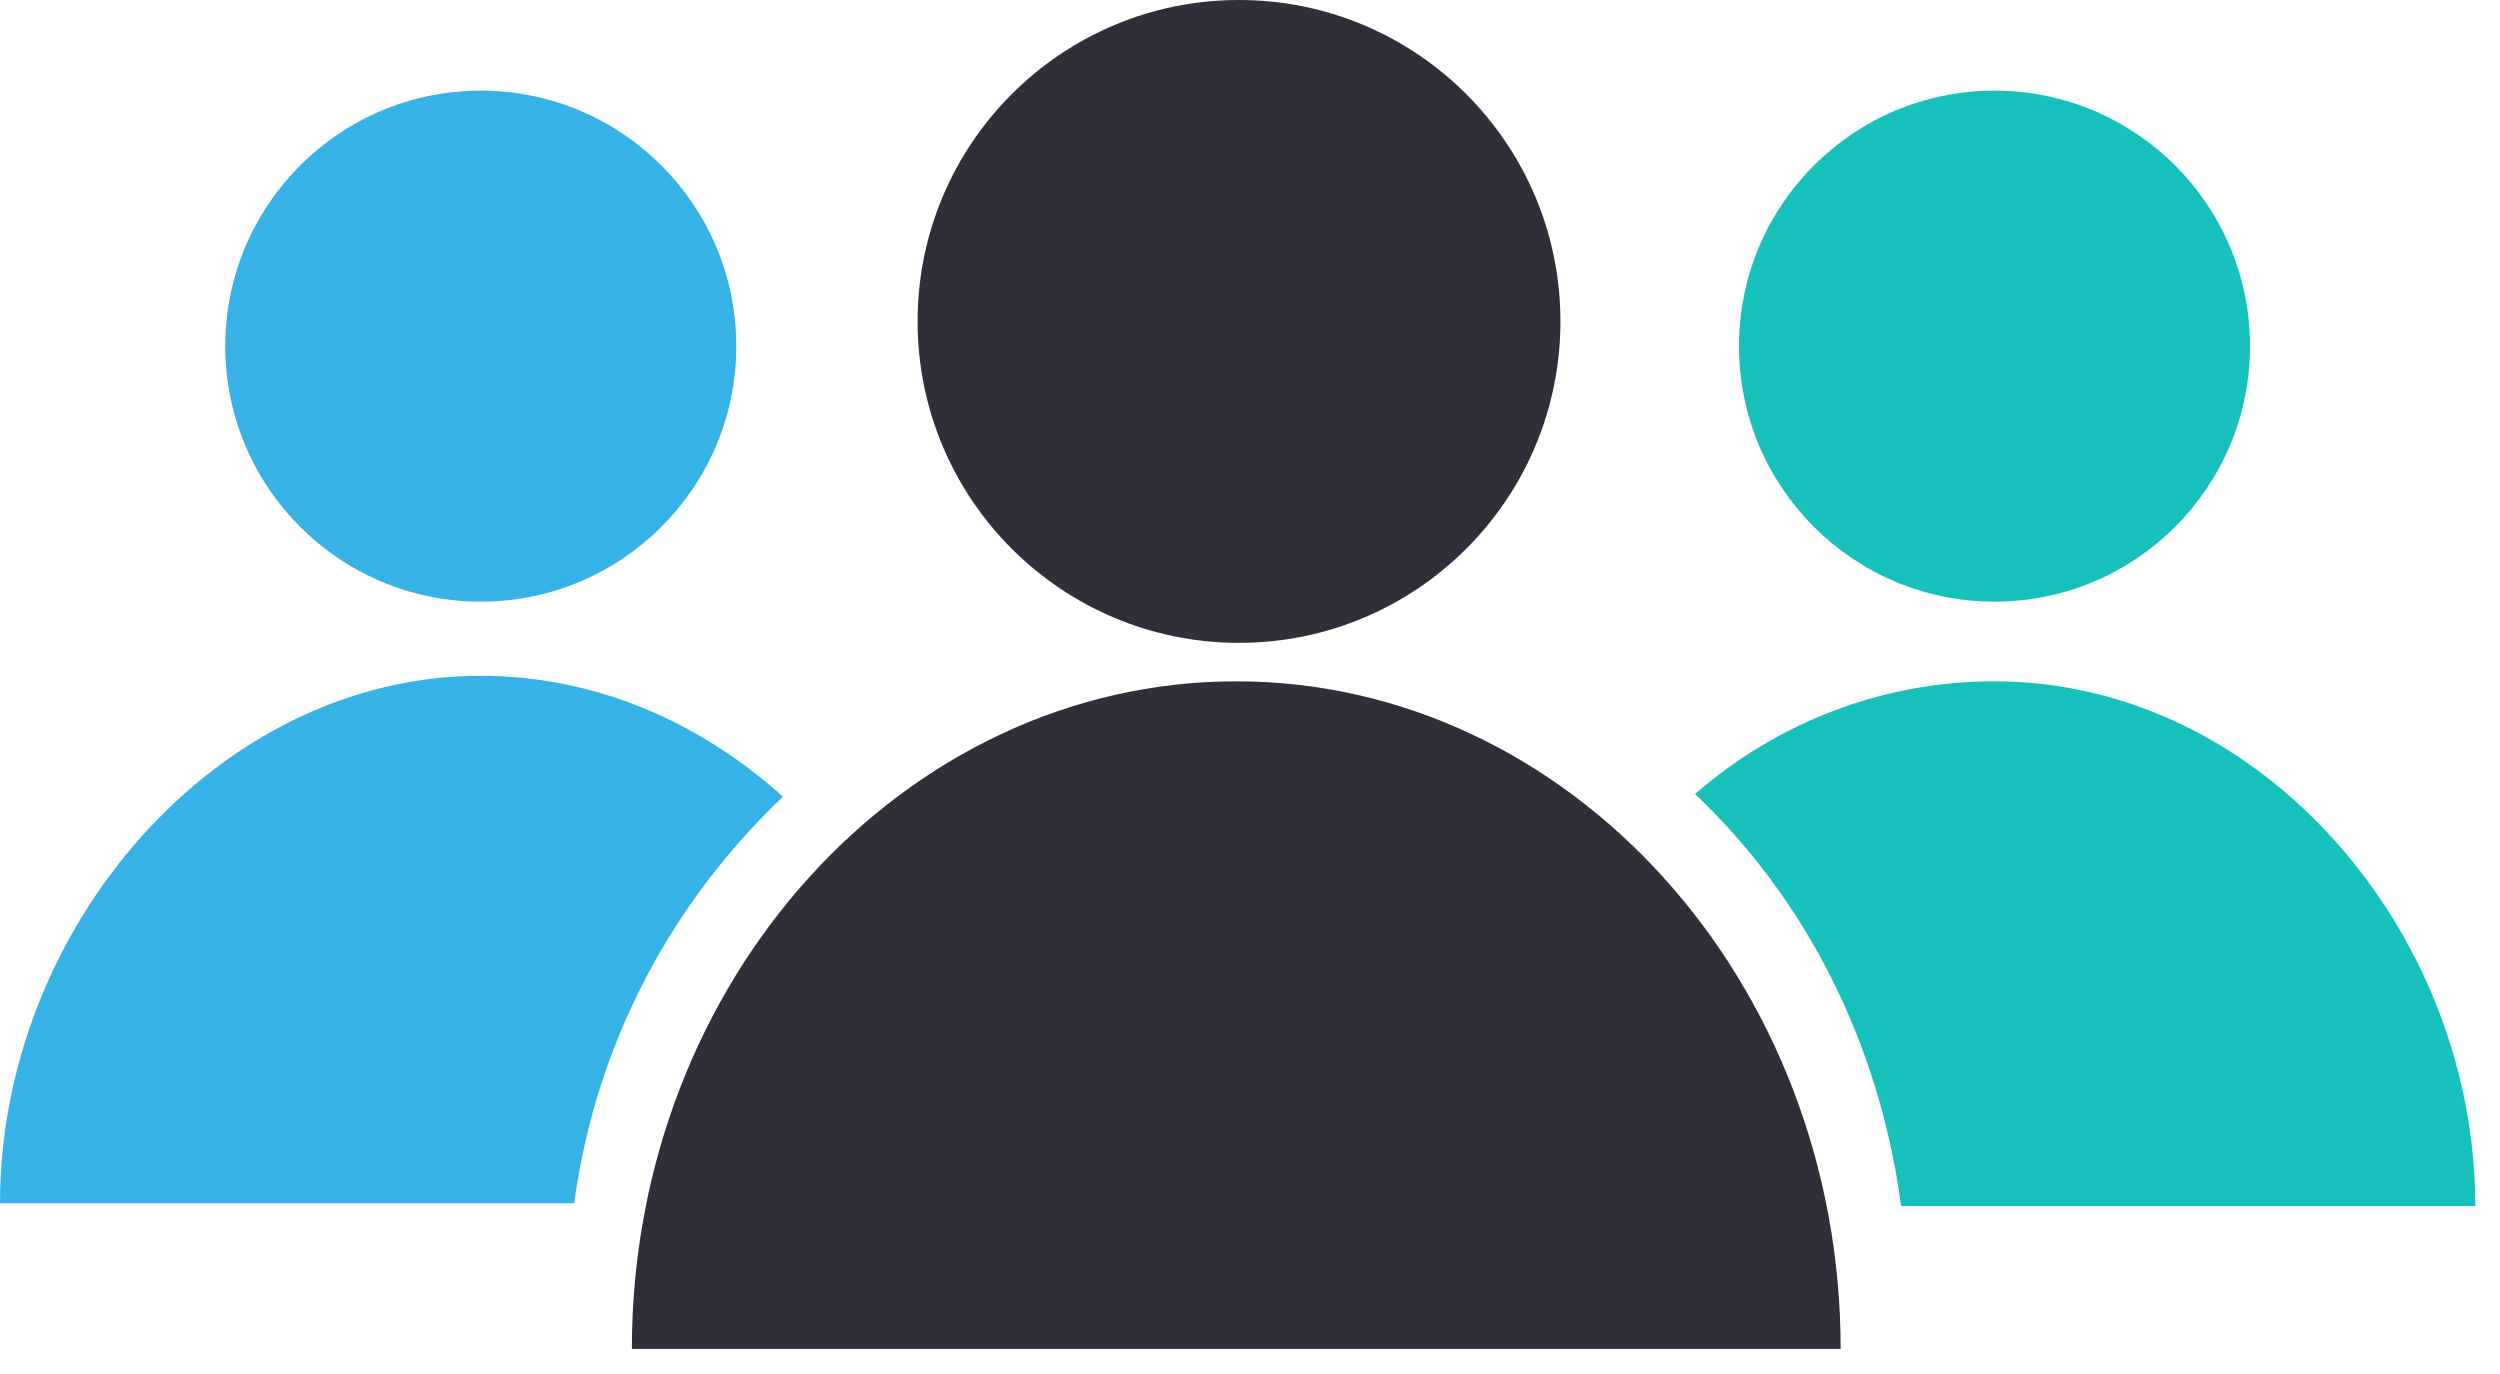
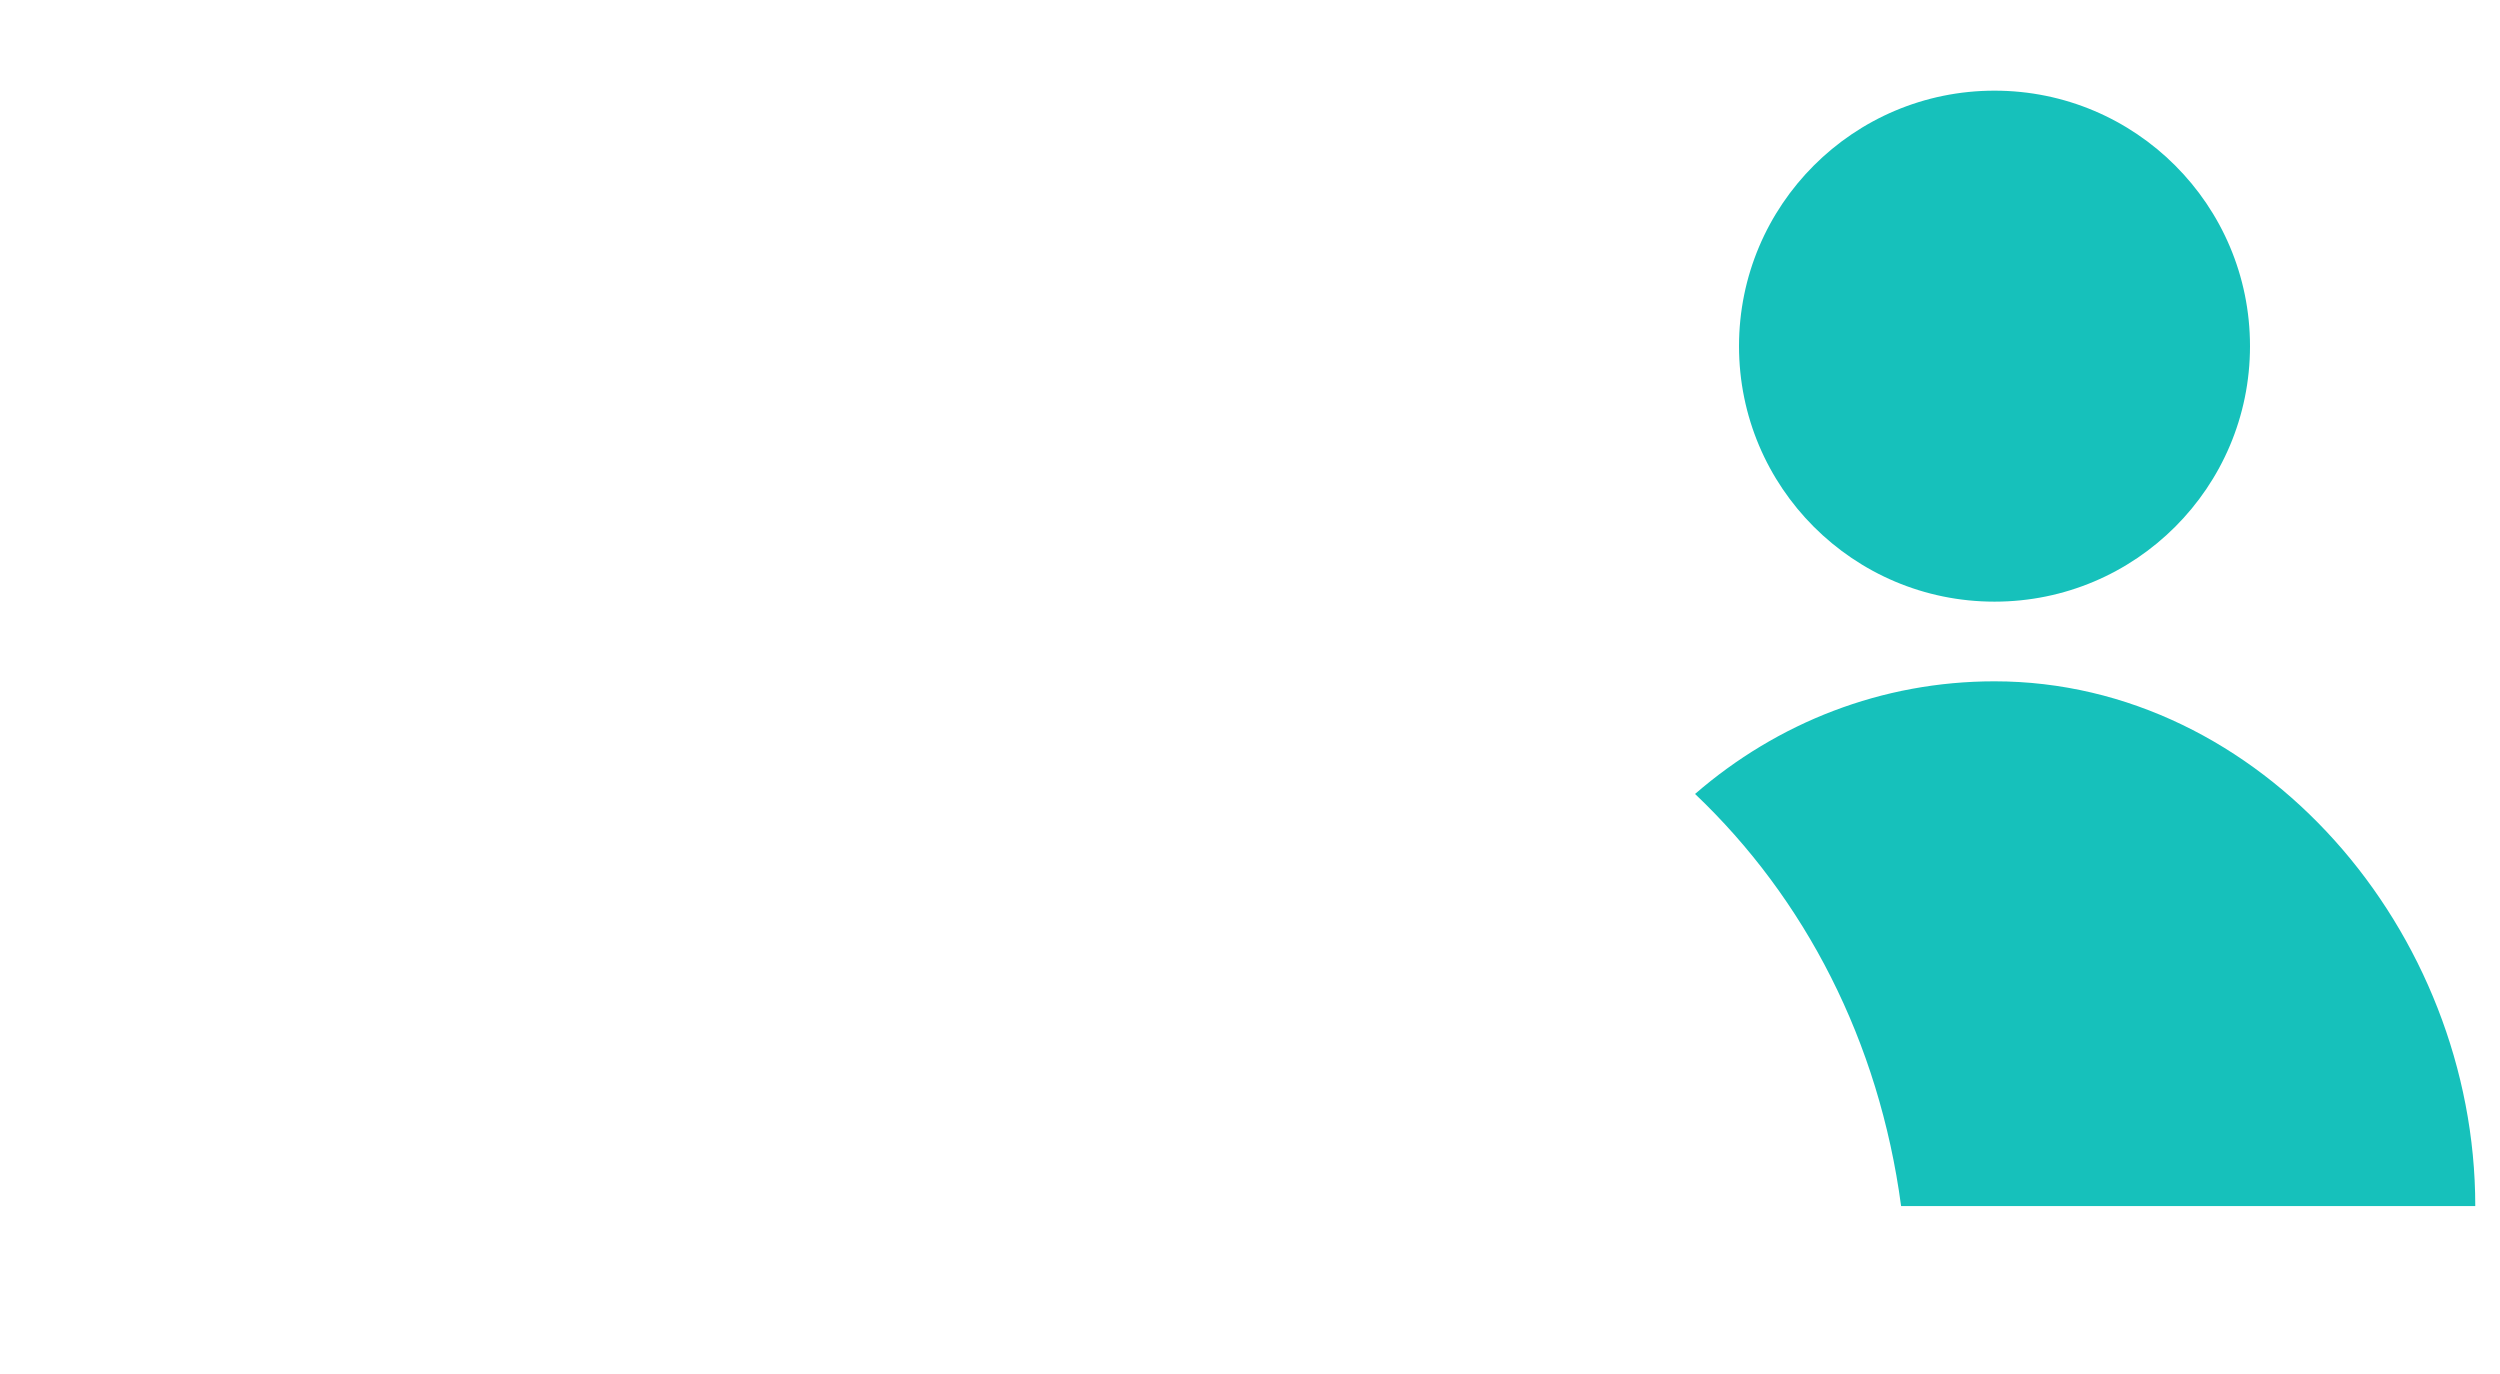
<svg xmlns="http://www.w3.org/2000/svg" width="91" height="50" viewBox="0 0 91 50">
  <g fill="none" fill-rule="evenodd">
    <path fill="#16C1BB" d="M69.2 43.9L90.1 43.9C90.1 33.9 82.3 24.8 72.6 24.8 68.5 24.8 64.7 26.3 61.7 28.9 65.7 32.7 68.4 37.9 69.2 43.9M72.6 3.3C77.736 3.3 81.9 7.464 81.9 12.6 81.9 17.736 77.736 21.9 72.6 21.9 67.464 21.9 63.3 17.736 63.3 12.6 63.3 7.464 67.464 3.3 72.6 3.3" />
-     <path fill="#36B2E7" d="M28.5 29C25.5 26.3 21.7 24.6 17.5 24.6 7.9 24.6 0 33.8 0 43.8L20.9 43.8C21.7 37.9 24.5 32.8 28.5 29M17.5 3.3C22.636 3.3 26.8 7.464 26.8 12.6 26.8 17.736 22.636 21.9 17.5 21.9 12.364 21.9 8.2 17.736 8.2 12.6 8.2 7.464 12.364 3.3 17.5 3.3" />
-     <path fill="#2E2F39" d="M45.1 0C51.562 0 56.8 5.238 56.8 11.7 56.8 18.162 51.562 23.4 45.1 23.4 38.638 23.4 33.4 18.162 33.4 11.7 33.4 5.238 38.638 0 45.1 0M23 49.1C23 35.7 32.9 24.8 45 24.8 57.1 24.8 67 35.7 67 49.1L23 49.1z" />
  </g>
</svg>